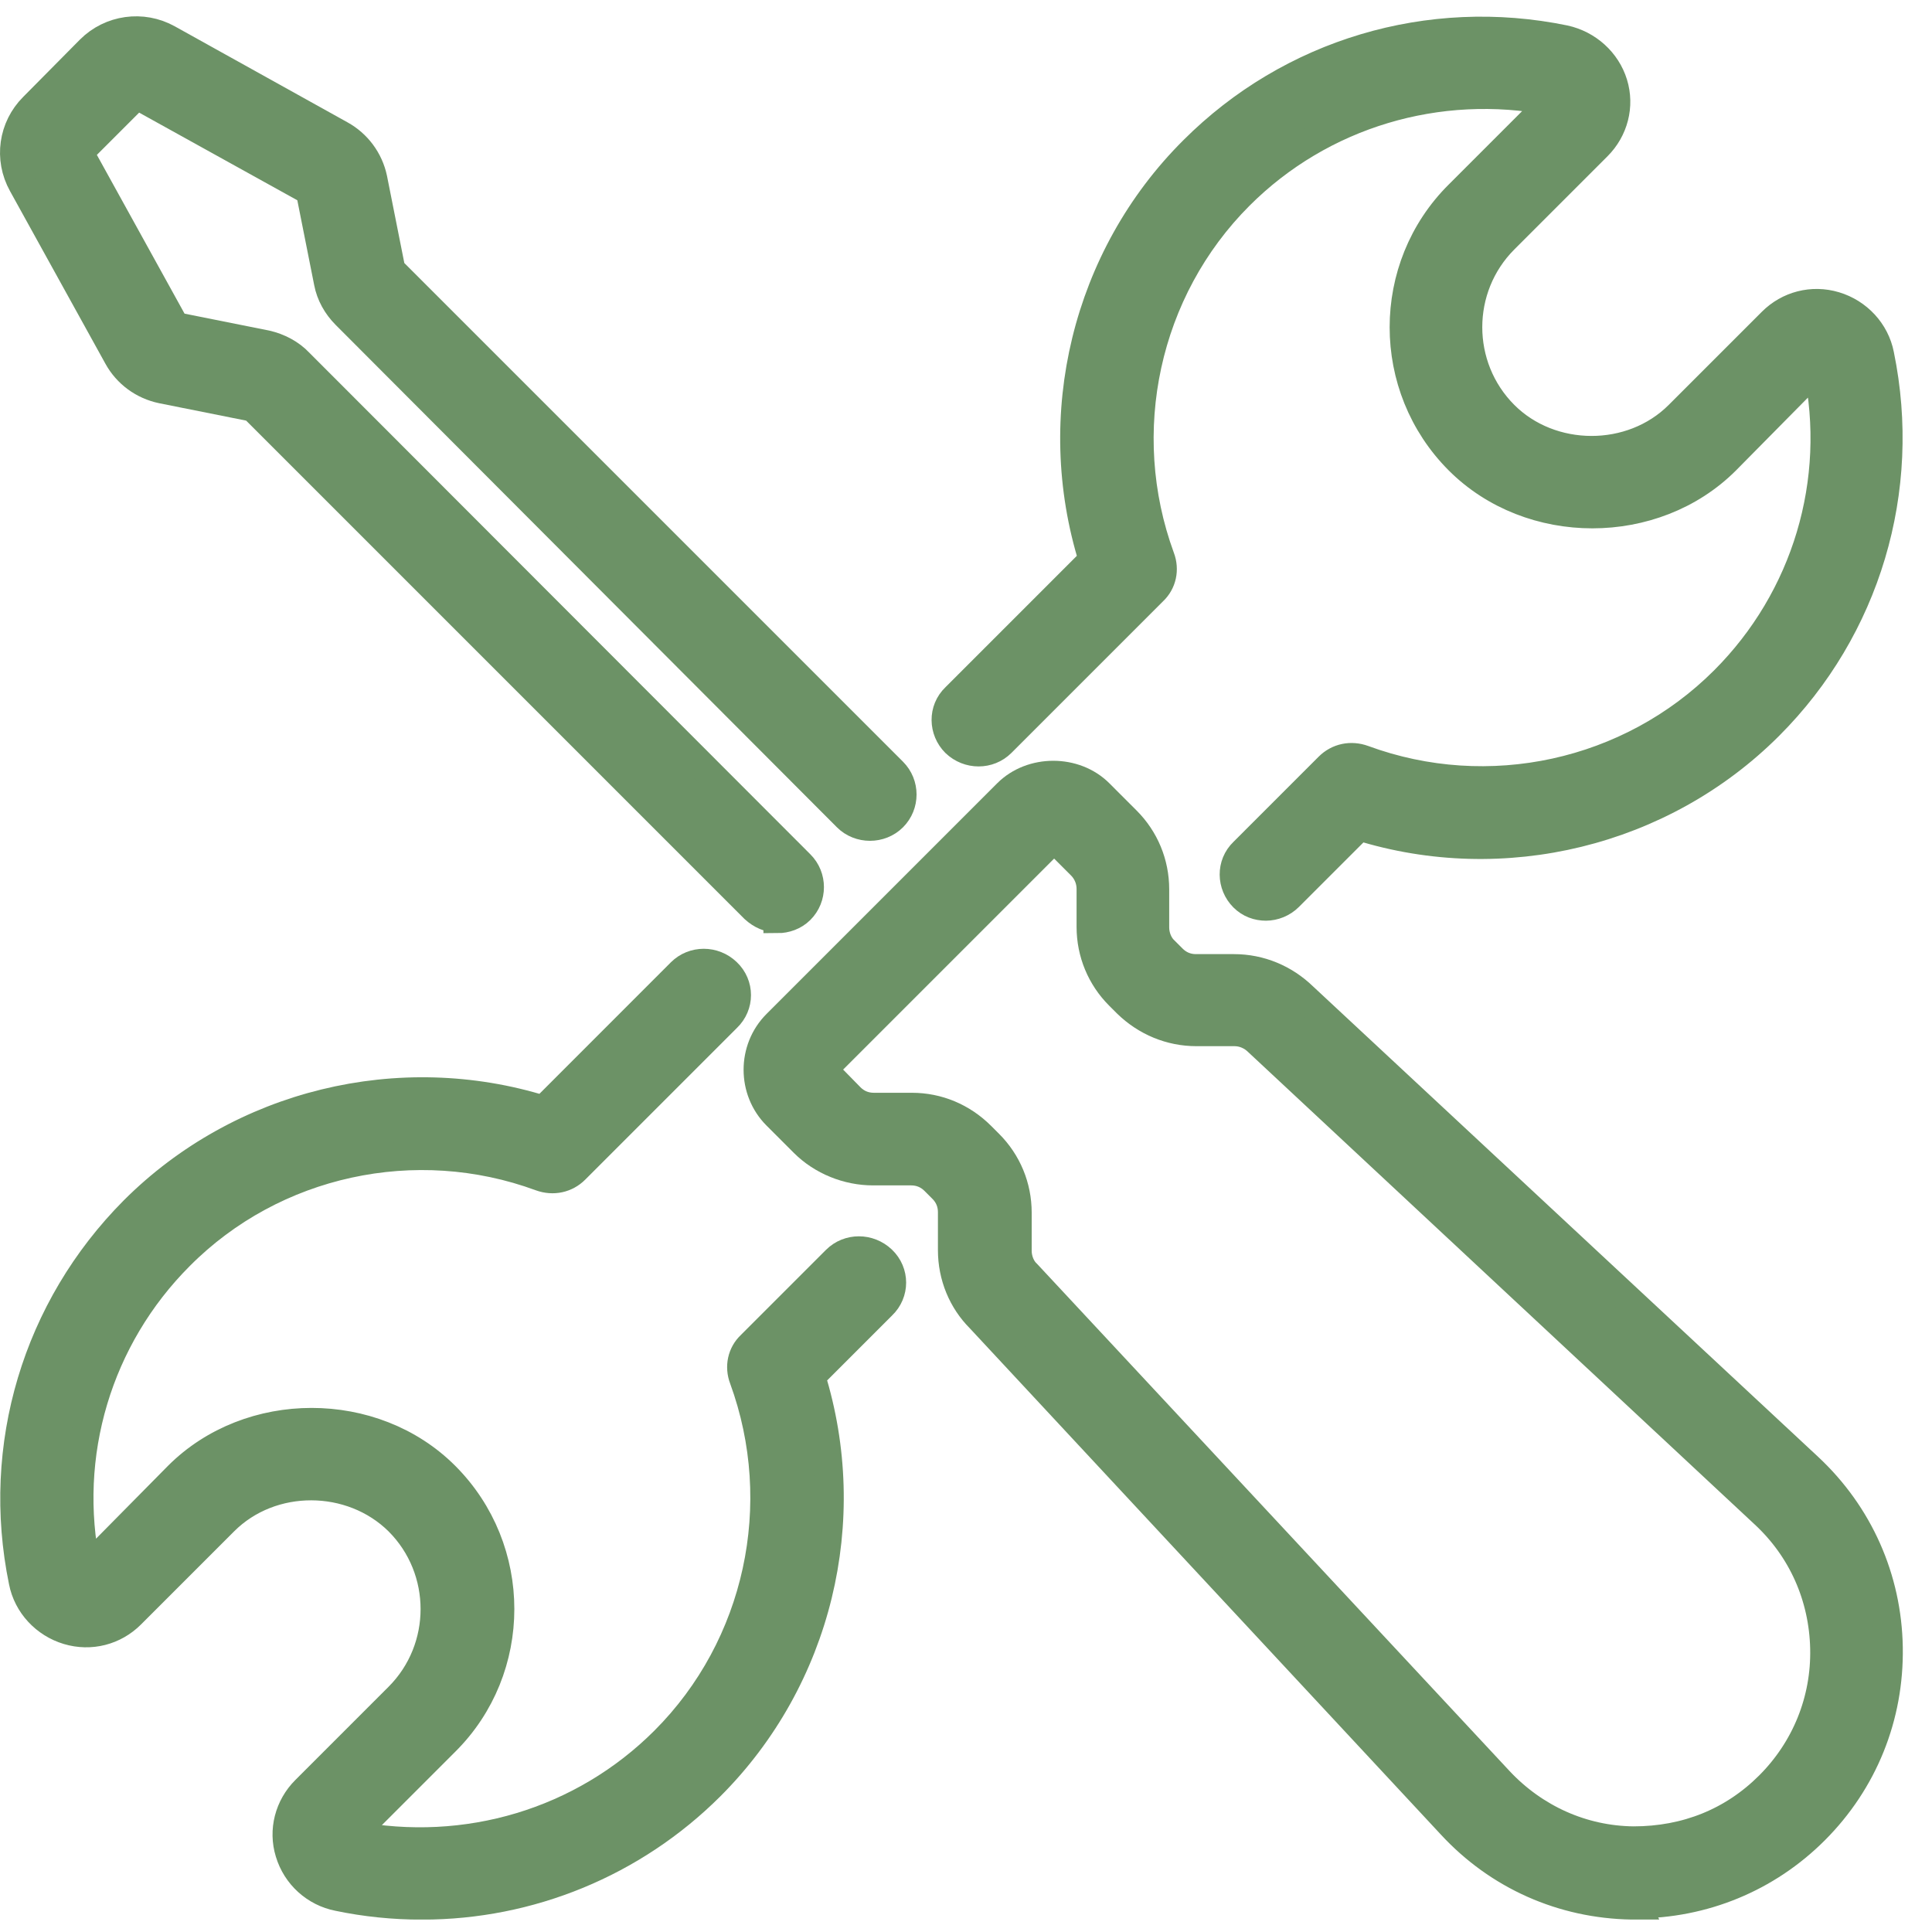
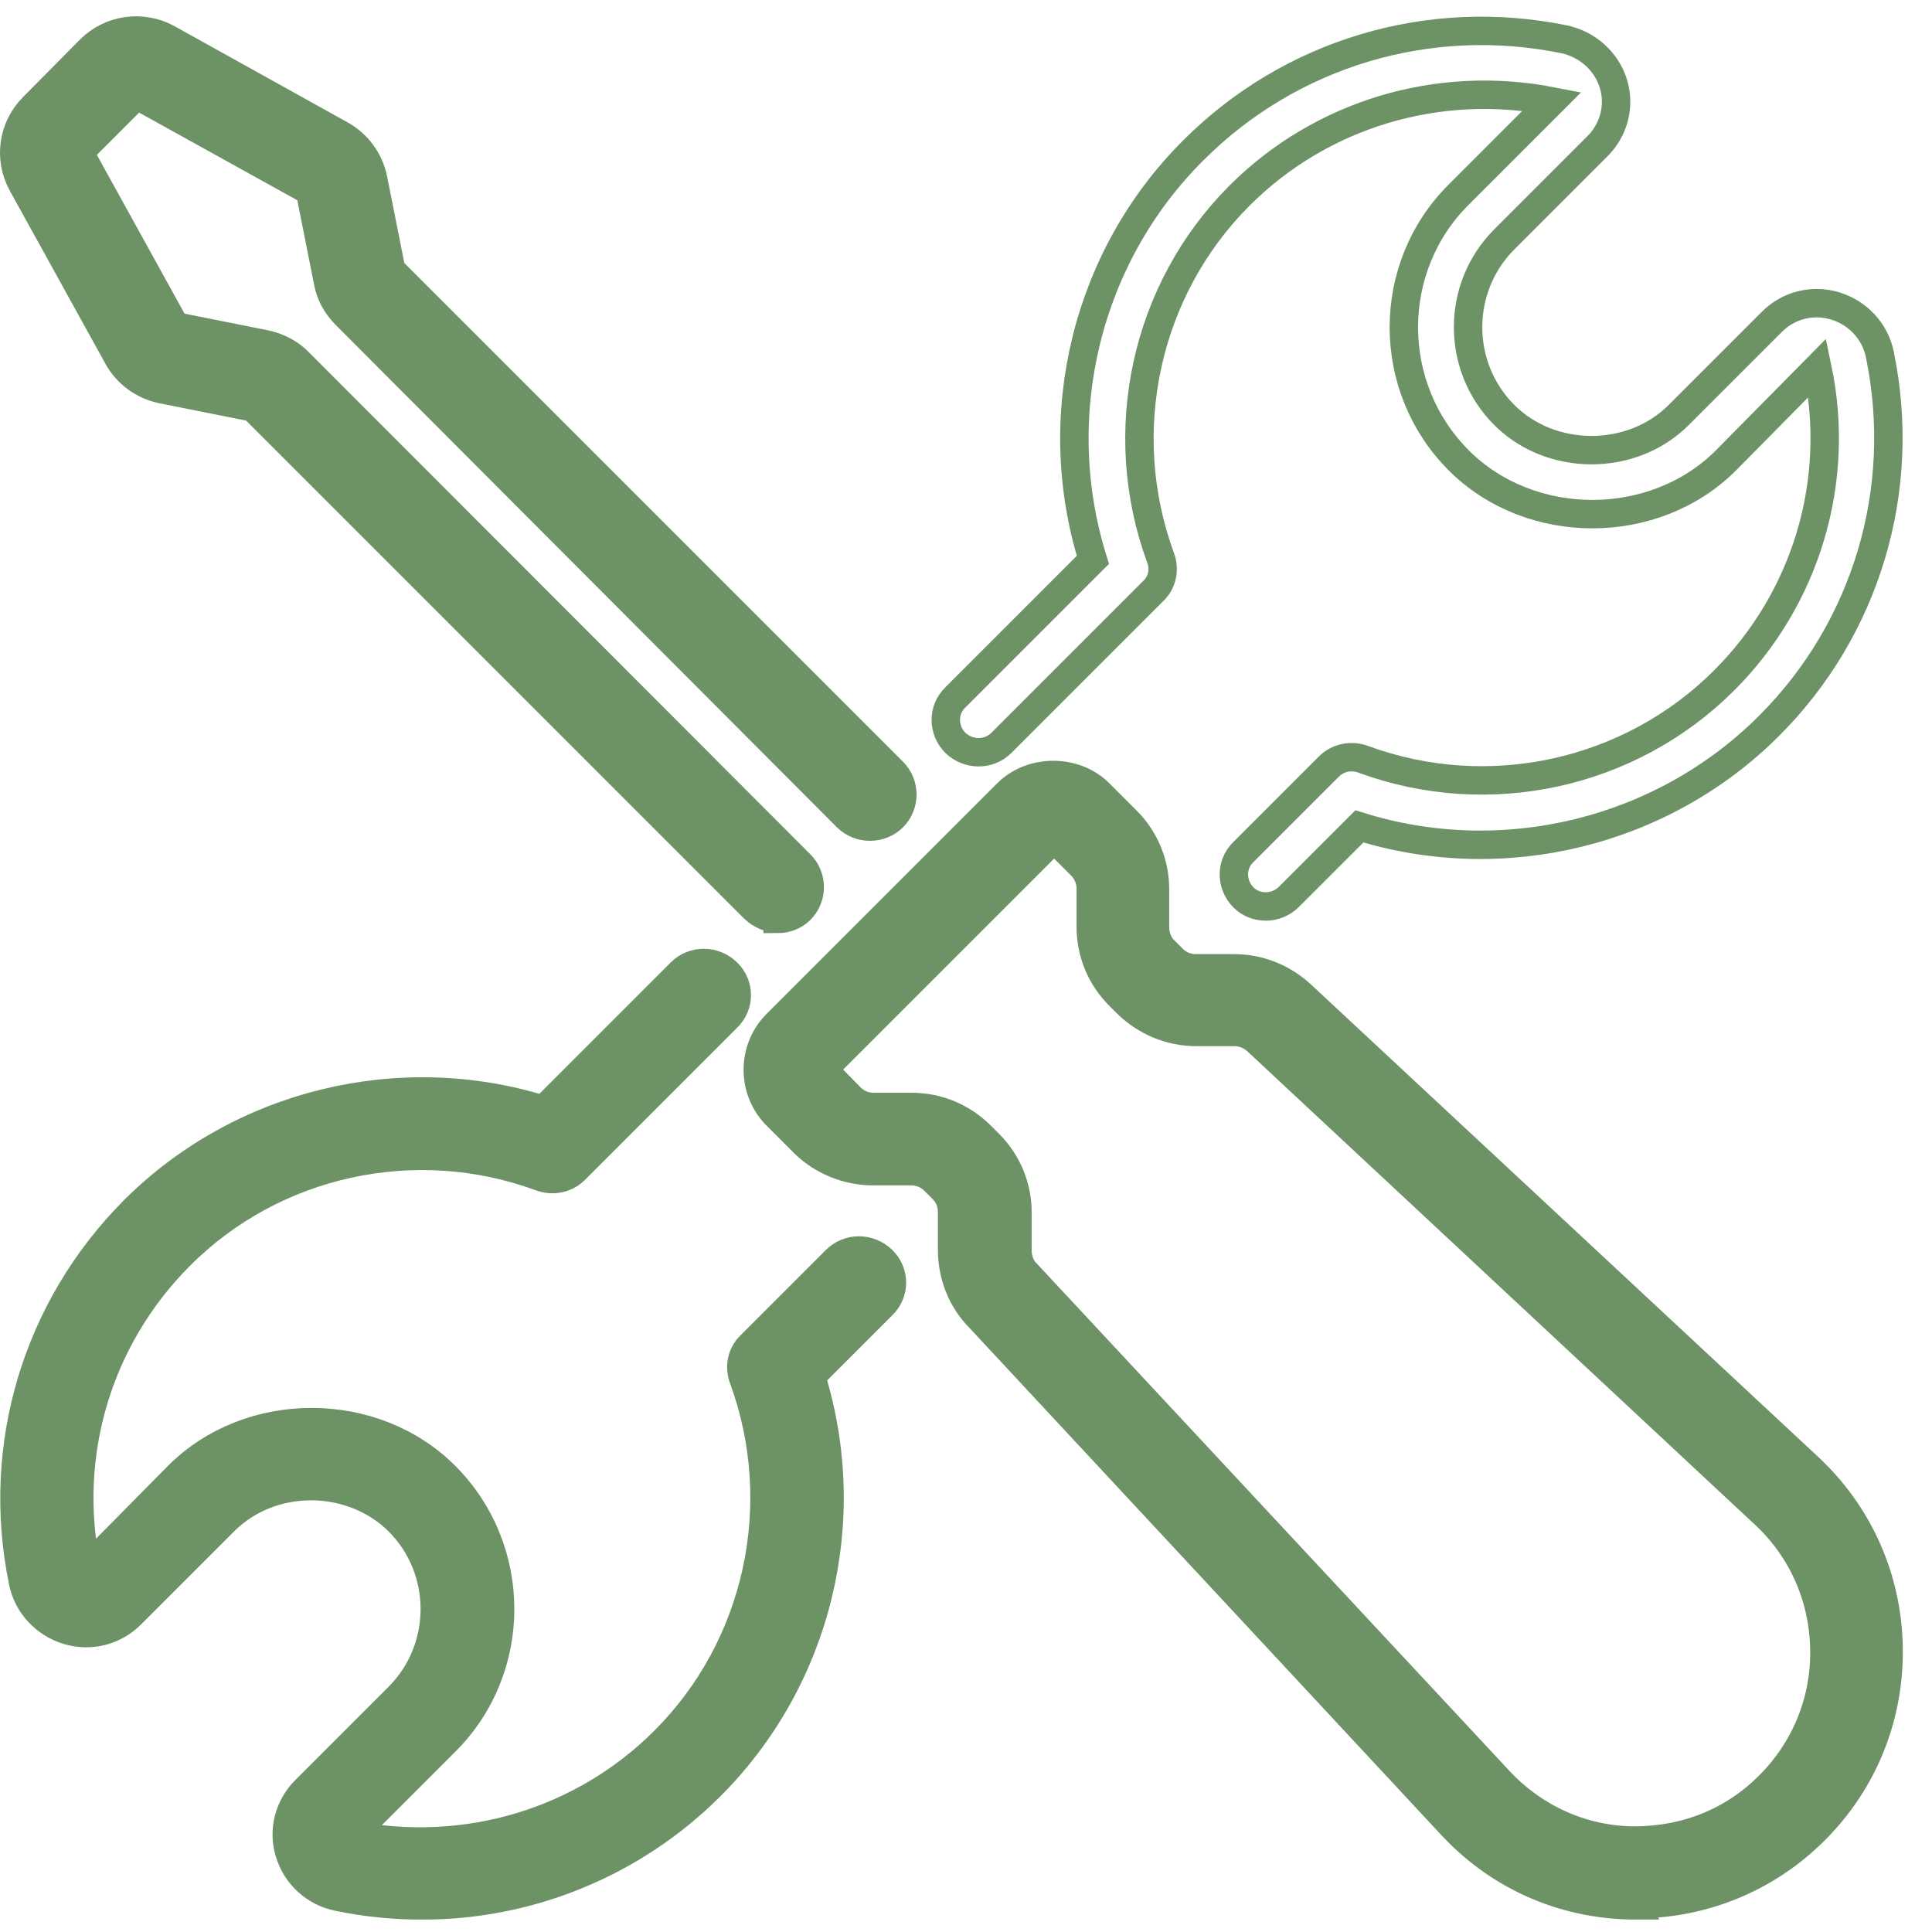
<svg xmlns="http://www.w3.org/2000/svg" fill="none" viewBox="0 0 34 34" height="34" width="34">
  <g clip-path="url(#clip0_2172_4554)">
    <path fill="#6C9266" d="M28.796 33.531C28.796 33.531 28.746 33.531 28.716 33.531C27.496 33.511 26.366 33.011 25.536 32.111L17.246 23.201C16.936 22.891 16.756 22.461 16.756 22.001V21.331C16.756 21.171 16.696 21.031 16.586 20.921L16.446 20.781C16.336 20.671 16.196 20.611 16.036 20.611H15.366C14.916 20.611 14.466 20.431 14.146 20.111L13.666 19.631C13.226 19.191 13.226 18.461 13.666 18.021L17.726 13.961C18.156 13.531 18.916 13.531 19.346 13.961L19.826 14.441C20.146 14.761 20.326 15.191 20.326 15.651V16.321C20.326 16.471 20.386 16.631 20.496 16.731L20.636 16.871C20.746 16.981 20.886 17.041 21.046 17.041H21.716C22.176 17.041 22.606 17.221 22.936 17.541L31.826 25.821C32.716 26.651 33.216 27.781 33.236 28.991C33.256 30.211 32.796 31.351 31.936 32.211C31.096 33.051 29.976 33.511 28.786 33.511L28.796 33.531ZM18.546 14.761L14.486 18.821L14.966 19.311C15.076 19.421 15.216 19.481 15.376 19.481H16.046C16.506 19.481 16.936 19.661 17.266 19.991L17.406 20.131C17.726 20.451 17.906 20.881 17.906 21.341V22.011C17.906 22.161 17.966 22.321 18.076 22.421L26.386 31.341C27.006 32.001 27.846 32.381 28.746 32.391C29.676 32.391 30.496 32.061 31.136 31.421C31.776 30.781 32.126 29.921 32.106 29.011C32.086 28.101 31.716 27.261 31.046 26.641L22.146 18.341C22.026 18.221 21.876 18.161 21.726 18.161H21.056C20.596 18.161 20.166 17.981 19.836 17.661L19.696 17.521C19.376 17.201 19.196 16.771 19.196 16.311V15.641C19.196 15.491 19.136 15.341 19.026 15.231L18.546 14.751V14.761Z" />
    <path fill="#6C9266" d="M13.685 16.162C13.535 16.162 13.395 16.102 13.275 15.992L4.455 7.172L2.855 6.852C2.515 6.782 2.235 6.572 2.075 6.282L0.395 3.242C0.145 2.792 0.225 2.242 0.585 1.882L1.585 0.872C1.945 0.512 2.505 0.432 2.955 0.682L5.995 2.372C6.285 2.532 6.495 2.812 6.565 3.142L6.885 4.752L15.715 13.582C15.935 13.802 15.935 14.162 15.715 14.382C15.495 14.602 15.125 14.602 14.905 14.382L6.085 5.542C5.925 5.382 5.815 5.182 5.775 4.972L5.455 3.362L2.405 1.672L1.395 2.682L3.085 5.742L4.685 6.062C4.905 6.112 5.115 6.222 5.265 6.382L14.085 15.212C14.305 15.432 14.305 15.792 14.085 16.012C13.975 16.122 13.825 16.172 13.685 16.172V16.162Z" />
    <path fill="#6C9266" d="M7.414 33.532C6.924 33.532 6.434 33.482 5.954 33.382C5.544 33.302 5.214 33.002 5.094 32.602C4.974 32.212 5.084 31.792 5.374 31.502L7.014 29.862C7.864 29.012 7.864 27.622 7.014 26.772C6.184 25.952 4.774 25.942 3.944 26.772L2.304 28.412C2.014 28.702 1.594 28.812 1.194 28.692C0.794 28.572 0.484 28.242 0.404 27.832C-0.086 25.452 0.644 23.022 2.354 21.302C4.234 19.422 7.034 18.742 9.564 19.532L11.983 17.112C12.204 16.892 12.563 16.892 12.793 17.112C13.024 17.332 13.024 17.692 12.793 17.912L10.123 20.582C9.964 20.742 9.734 20.792 9.514 20.712C7.314 19.902 4.814 20.442 3.164 22.102C1.724 23.542 1.104 25.602 1.524 27.602L3.134 25.972C4.394 24.712 6.574 24.712 7.834 25.972C9.124 27.262 9.124 29.372 7.834 30.652L6.194 32.292C8.204 32.682 10.254 32.072 11.694 30.632C13.354 28.972 13.893 26.472 13.084 24.262C13.004 24.052 13.053 23.822 13.213 23.672L14.713 22.172C14.934 21.952 15.293 21.952 15.524 22.172C15.754 22.392 15.754 22.752 15.524 22.972L14.274 24.222C15.063 26.752 14.393 29.542 12.504 31.432C11.143 32.792 9.314 33.532 7.434 33.532H7.414Z" />
-     <path fill="#6C9266" d="M22.283 15.953C22.133 15.953 21.993 15.903 21.883 15.793C21.663 15.573 21.653 15.213 21.883 14.993L23.383 13.493C23.543 13.333 23.773 13.283 23.993 13.363C26.193 14.173 28.683 13.633 30.343 11.973C31.783 10.533 32.403 8.473 31.983 6.473L30.373 8.103C29.113 9.363 26.933 9.363 25.673 8.103C24.383 6.813 24.383 4.703 25.673 3.423L27.313 1.783C25.313 1.393 23.253 2.003 21.813 3.443C20.153 5.103 19.613 7.603 20.423 9.813C20.503 10.023 20.453 10.253 20.293 10.403L17.623 13.073C17.403 13.293 17.043 13.293 16.813 13.073C16.593 12.853 16.583 12.493 16.813 12.273L19.233 9.853C18.443 7.323 19.113 4.523 21.003 2.643C22.713 0.933 25.153 0.203 27.533 0.693C27.943 0.783 28.273 1.083 28.393 1.473C28.513 1.863 28.403 2.283 28.113 2.573L26.473 4.213C25.623 5.063 25.623 6.453 26.473 7.303C27.293 8.123 28.713 8.133 29.543 7.303L31.183 5.663C31.473 5.373 31.893 5.263 32.293 5.383C32.693 5.503 33.003 5.833 33.083 6.243C33.573 8.623 32.843 11.063 31.133 12.773C29.253 14.653 26.453 15.333 23.923 14.543L22.683 15.783C22.573 15.893 22.423 15.953 22.273 15.953H22.283Z" />
    <path stroke-miterlimit="10" stroke-width="0.5" stroke="#6C9266" d="M28.796 33.531C28.796 33.531 28.746 33.531 28.716 33.531C27.496 33.511 26.366 33.011 25.536 32.111L17.246 23.201C16.936 22.891 16.756 22.461 16.756 22.001V21.331C16.756 21.171 16.696 21.031 16.586 20.921L16.446 20.781C16.336 20.671 16.196 20.611 16.036 20.611H15.366C14.916 20.611 14.466 20.431 14.146 20.111L13.666 19.631C13.226 19.191 13.226 18.461 13.666 18.021L17.726 13.961C18.156 13.531 18.916 13.531 19.346 13.961L19.826 14.441C20.146 14.761 20.326 15.191 20.326 15.651V16.321C20.326 16.471 20.386 16.631 20.496 16.731L20.636 16.871C20.746 16.981 20.886 17.041 21.046 17.041H21.716C22.176 17.041 22.606 17.221 22.936 17.541L31.826 25.821C32.716 26.651 33.216 27.781 33.236 28.991C33.256 30.211 32.796 31.351 31.936 32.211C31.096 33.051 29.976 33.511 28.786 33.511L28.796 33.531ZM18.546 14.761L14.486 18.821L14.966 19.311C15.076 19.421 15.216 19.481 15.376 19.481H16.046C16.506 19.481 16.936 19.661 17.266 19.991L17.406 20.131C17.726 20.451 17.906 20.881 17.906 21.341V22.011C17.906 22.161 17.966 22.321 18.076 22.421L26.386 31.341C27.006 32.001 27.846 32.381 28.746 32.391C29.676 32.391 30.496 32.061 31.136 31.421C31.776 30.781 32.126 29.921 32.106 29.011C32.086 28.101 31.716 27.261 31.046 26.641L22.146 18.341C22.026 18.221 21.876 18.161 21.726 18.161H21.056C20.596 18.161 20.166 17.981 19.836 17.661L19.696 17.521C19.376 17.201 19.196 16.771 19.196 16.311V15.641C19.196 15.491 19.136 15.341 19.026 15.231L18.546 14.751V14.761Z" />
    <path stroke-miterlimit="10" stroke-width="0.5" stroke="#6C9266" d="M13.685 16.162C13.535 16.162 13.395 16.102 13.275 15.992L4.455 7.172L2.855 6.852C2.515 6.782 2.235 6.572 2.075 6.282L0.395 3.242C0.145 2.792 0.225 2.242 0.585 1.882L1.585 0.872C1.945 0.512 2.505 0.432 2.955 0.682L5.995 2.372C6.285 2.532 6.495 2.812 6.565 3.142L6.885 4.752L15.715 13.582C15.935 13.802 15.935 14.162 15.715 14.382C15.495 14.602 15.125 14.602 14.905 14.382L6.085 5.542C5.925 5.382 5.815 5.182 5.775 4.972L5.455 3.362L2.405 1.672L1.395 2.682L3.085 5.742L4.685 6.062C4.905 6.112 5.115 6.222 5.265 6.382L14.085 15.212C14.305 15.432 14.305 15.792 14.085 16.012C13.975 16.122 13.825 16.172 13.685 16.172V16.162Z" />
    <path stroke-miterlimit="10" stroke-width="0.5" stroke="#6C9266" d="M7.414 33.532C6.924 33.532 6.434 33.482 5.954 33.382C5.544 33.302 5.214 33.002 5.094 32.602C4.974 32.212 5.084 31.792 5.374 31.502L7.014 29.862C7.864 29.012 7.864 27.622 7.014 26.772C6.184 25.952 4.774 25.942 3.944 26.772L2.304 28.412C2.014 28.702 1.594 28.812 1.194 28.692C0.794 28.572 0.484 28.242 0.404 27.832C-0.086 25.452 0.644 23.022 2.354 21.302C4.234 19.422 7.034 18.742 9.564 19.532L11.983 17.112C12.204 16.892 12.563 16.892 12.793 17.112C13.024 17.332 13.024 17.692 12.793 17.912L10.123 20.582C9.964 20.742 9.734 20.792 9.514 20.712C7.314 19.902 4.814 20.442 3.164 22.102C1.724 23.542 1.104 25.602 1.524 27.602L3.134 25.972C4.394 24.712 6.574 24.712 7.834 25.972C9.124 27.262 9.124 29.372 7.834 30.652L6.194 32.292C8.204 32.682 10.254 32.072 11.694 30.632C13.354 28.972 13.893 26.472 13.084 24.262C13.004 24.052 13.053 23.822 13.213 23.672L14.713 22.172C14.934 21.952 15.293 21.952 15.524 22.172C15.754 22.392 15.754 22.752 15.524 22.972L14.274 24.222C15.063 26.752 14.393 29.542 12.504 31.432C11.143 32.792 9.314 33.532 7.434 33.532H7.414Z" />
    <path stroke-miterlimit="10" stroke-width="0.5" stroke="#6C9266" d="M22.283 15.953C22.133 15.953 21.993 15.903 21.883 15.793C21.663 15.573 21.653 15.213 21.883 14.993L23.383 13.493C23.543 13.333 23.773 13.283 23.993 13.363C26.193 14.173 28.683 13.633 30.343 11.973C31.783 10.533 32.403 8.473 31.983 6.473L30.373 8.103C29.113 9.363 26.933 9.363 25.673 8.103C24.383 6.813 24.383 4.703 25.673 3.423L27.313 1.783C25.313 1.393 23.253 2.003 21.813 3.443C20.153 5.103 19.613 7.603 20.423 9.813C20.503 10.023 20.453 10.253 20.293 10.403L17.623 13.073C17.403 13.293 17.043 13.293 16.813 13.073C16.593 12.853 16.583 12.493 16.813 12.273L19.233 9.853C18.443 7.323 19.113 4.523 21.003 2.643C22.713 0.933 25.153 0.203 27.533 0.693C27.943 0.783 28.273 1.083 28.393 1.473C28.513 1.863 28.403 2.283 28.113 2.573L26.473 4.213C25.623 5.063 25.623 6.453 26.473 7.303C27.293 8.123 28.713 8.133 29.543 7.303L31.183 5.663C31.473 5.373 31.893 5.263 32.293 5.383C32.693 5.503 33.003 5.833 33.083 6.243C33.573 8.623 32.843 11.063 31.133 12.773C29.253 14.653 26.453 15.333 23.923 14.543L22.683 15.783C22.573 15.893 22.423 15.953 22.273 15.953H22.283Z" />
  </g>
  <defs>
    <clipPath id="clip0_2172_4554">
      <rect transform="translate(-0.004 0.281)" fill="white" height="33.5" width="33.5" />
    </clipPath>
  </defs>
</svg>